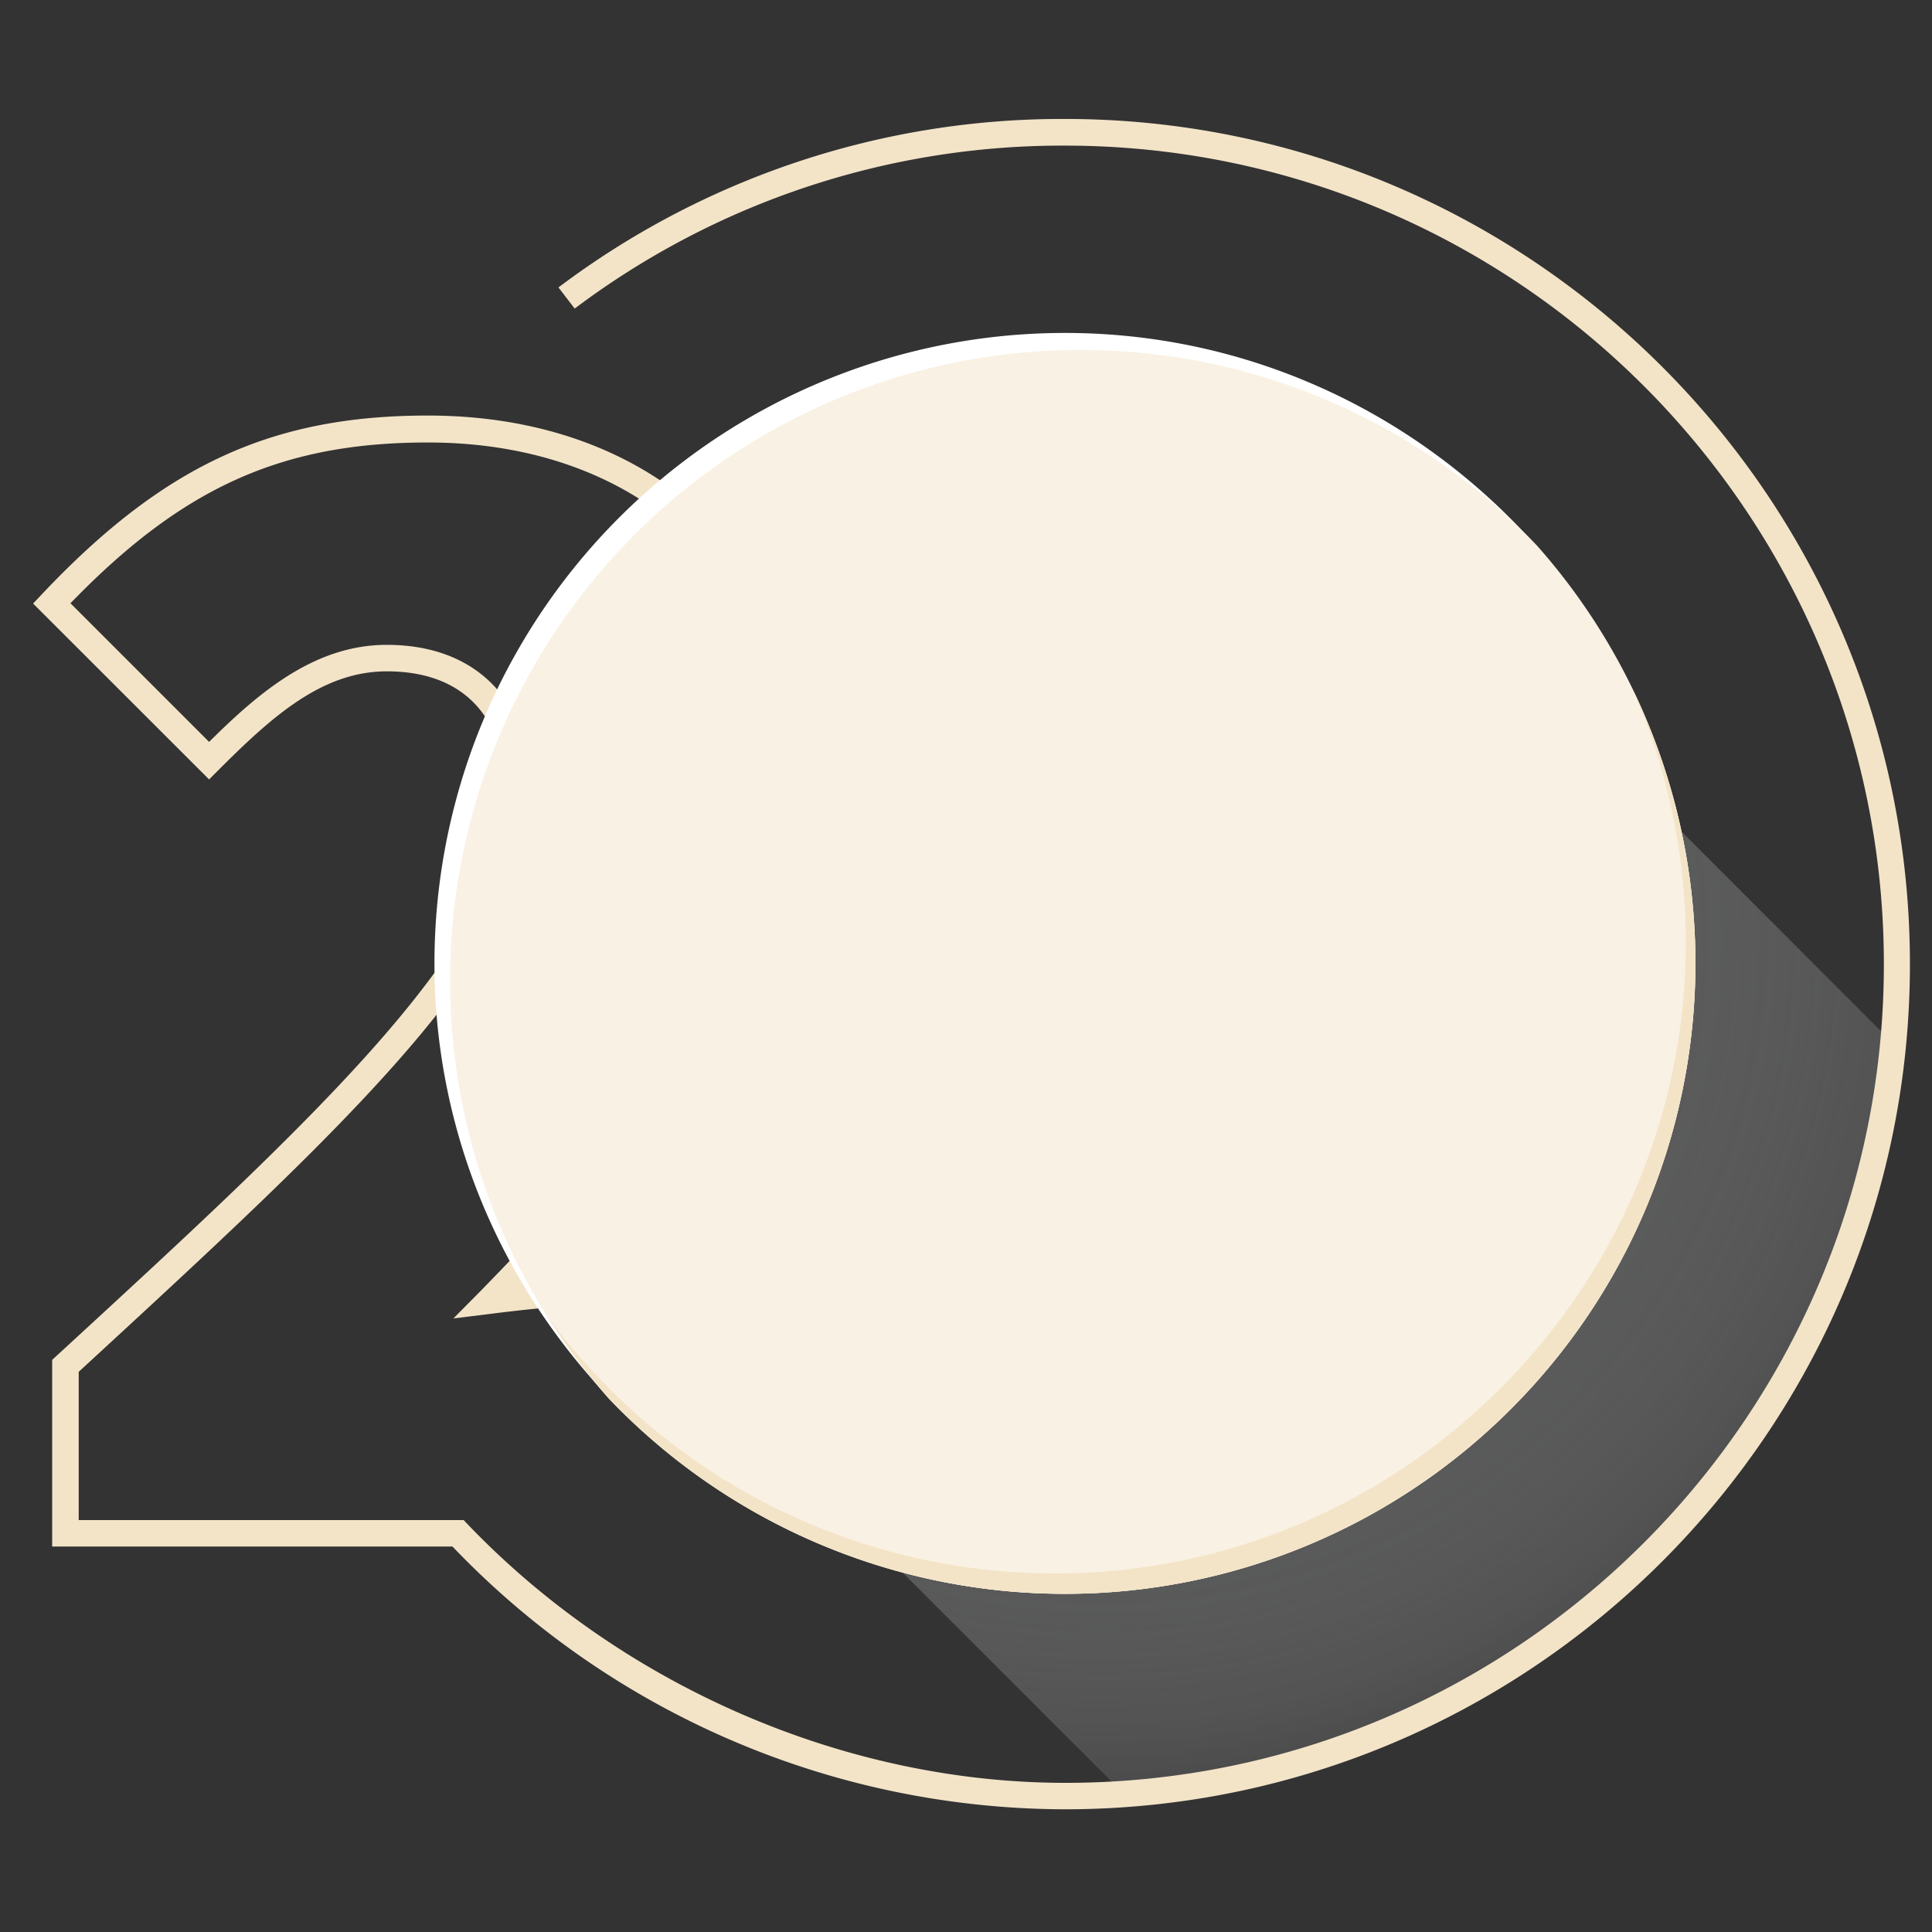
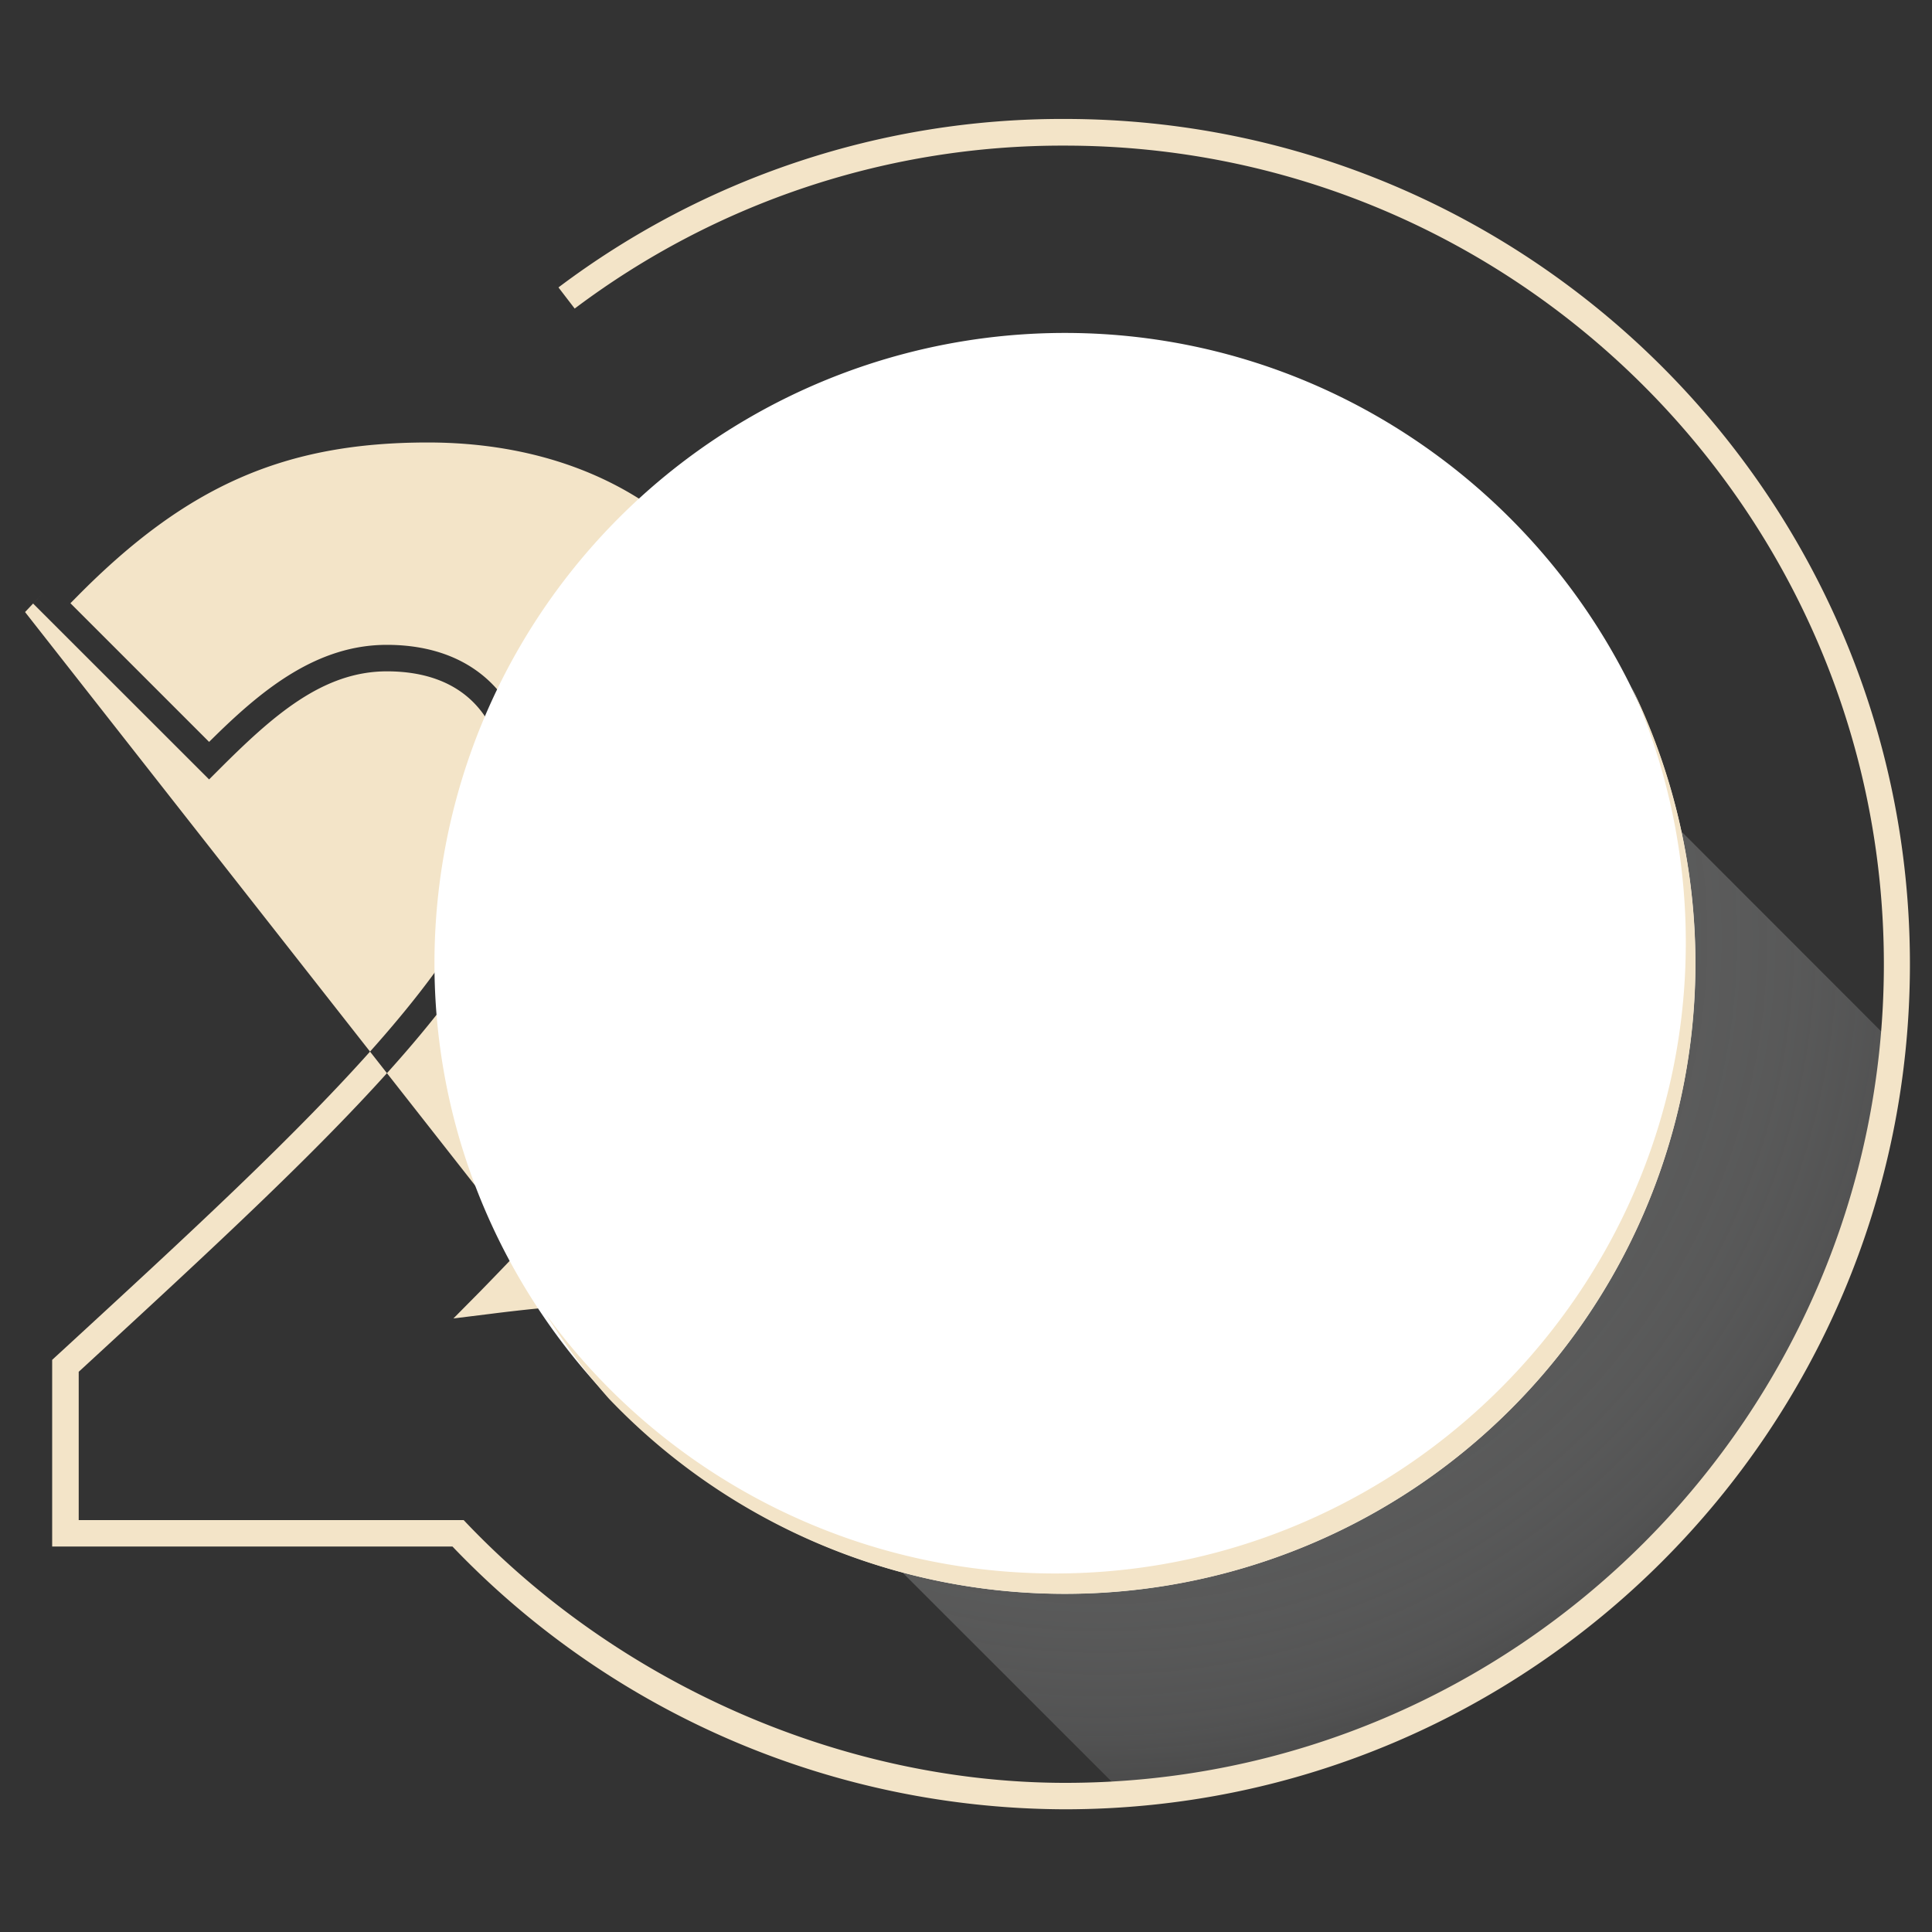
<svg xmlns="http://www.w3.org/2000/svg" id="Layer_1" data-name="Layer 1" viewBox="0 0 350 350">
  <rect x="0" y="0" width="350" height="350" fill="#333333" stroke="none" />
  <defs>
    <style>.cls-1{opacity:0.5;fill:url(#radial-gradient);}.cls-2{fill:#f3e4c8;}.cls-3{fill:#fff;}.cls-4{fill:#f9f1e3;}</style>
    <radialGradient id="radial-gradient" cx="199.5" cy="169.95" r="172.59" gradientUnits="userSpaceOnUse">
      <stop offset="0" stop-color="#818282" />
      <stop offset="0.3" stop-color="#838484" stop-opacity="0.98" />
      <stop offset="0.47" stop-color="#8a8b8b" stop-opacity="0.92" />
      <stop offset="0.6" stop-color="#959696" stop-opacity="0.81" />
      <stop offset="0.72" stop-color="#a5a6a6" stop-opacity="0.66" />
      <stop offset="0.83" stop-color="#babbbc" stop-opacity="0.47" />
      <stop offset="0.92" stop-color="#d3d4d5" stop-opacity="0.23" />
      <stop offset="1" stop-color="#ecedee" stop-opacity="0" />
    </radialGradient>
  </defs>
  <path class="cls-1" d="M121.4,242.8,203.63,325c3.55.29,3.83.6,7.43,0,60.18-9.75,125.06-58.64,131.59-135.32.18-2-.34.61-.44-1.42L278,124Z" />
-   <path class="cls-2" d="M192.91,327.77A153.93,153.93,0,0,1,82.47,280.69l-.5-.52H9.45V246.35l1.93-1.77c44.94-41.35,80.45-74,80.45-99.37,0-15.21-7.72-23.59-21.74-23.59-11.68,0-20.72,8.09-30.5,17.87l-1.71,1.71L6,109.34l1.61-1.71c22-23.28,41.54-32.35,69.89-32.35,20.22,0,37.61,6.31,50.28,18.23,12.85,12.11,19.65,28.91,19.65,48.6,0,31.19-28.1,64.63-49.23,87.08l-3.07,3.25L99.6,232c8.8-.83,16.58-1.29,21.9-1.29h35.24v45.33H151.9V235.58H121.5A312.37,312.37,0,0,0,89,238l-6.86.85L86.94,234c25.92-26.53,55.67-60.93,55.67-91.84,0-37.08-26.16-62-65.09-62-25.94,0-43.76,7.83-63.58,27.93l-1.18,1.19,25.12,25.12,1.19-1.17c8.71-8.52,18.49-16.41,31-16.41,16.64,0,26.57,10.63,26.57,28.43,0,27.47-34.32,59-81.83,102.76l-.55.5v26.87H84c28.15,29.82,68.82,47.6,109,47.6,81.76,0,148.28-66.52,148.28-148.28S274.67,26.38,192.91,26.38a146.85,146.85,0,0,0-88.8,29.52l-2.94-3.83a151.6,151.6,0,0,1,91.74-30.52C277.34,21.55,346,90.23,346,174.66S277.34,327.77,192.91,327.77Z" />
+   <path class="cls-2" d="M192.91,327.77A153.93,153.93,0,0,1,82.47,280.69l-.5-.52H9.45V246.35l1.93-1.77c44.94-41.35,80.45-74,80.45-99.37,0-15.21-7.72-23.59-21.74-23.59-11.68,0-20.72,8.09-30.5,17.87l-1.71,1.71L6,109.34l1.61-1.71l-3.07,3.25L99.6,232c8.8-.83,16.58-1.29,21.9-1.29h35.24v45.33H151.9V235.58H121.5A312.37,312.37,0,0,0,89,238l-6.86.85L86.94,234c25.92-26.53,55.67-60.93,55.67-91.84,0-37.08-26.16-62-65.09-62-25.94,0-43.76,7.83-63.58,27.93l-1.18,1.19,25.12,25.12,1.19-1.17c8.71-8.52,18.49-16.41,31-16.41,16.64,0,26.57,10.63,26.57,28.43,0,27.47-34.32,59-81.83,102.76l-.55.5v26.87H84c28.15,29.82,68.82,47.6,109,47.6,81.76,0,148.28-66.52,148.28-148.28S274.67,26.38,192.91,26.38a146.85,146.85,0,0,0-88.8,29.52l-2.94-3.83a151.6,151.6,0,0,1,91.74-30.52C277.34,21.55,346,90.23,346,174.66S277.34,327.77,192.91,327.77Z" />
  <path class="cls-3" d="M307.12,173.52a114.21,114.21,0,0,1-115.19,115.2c-62-.52-112.68-51.19-113.22-113.2a114.22,114.22,0,0,1,115.2-115.2C255.91,60.85,306.59,111.52,307.12,173.52Z" />
-   <path class="cls-4" d="M306.72,184.25a113.94,113.94,0,0,0-28.28-85.41A114.2,114.2,0,0,0,110.31,253.38a114.21,114.21,0,0,0,196.41-69.13Z" />
  <path class="cls-2" d="M295.57,124.43a113.74,113.74,0,0,1,9.81,48.32c-1,61.3-51,111.27-112.26,112.28a114,114,0,0,1-94.18-46.87,115.22,115.22,0,0,0,11.37,15.22A114.21,114.21,0,0,0,295.57,124.43Z" />
</svg>